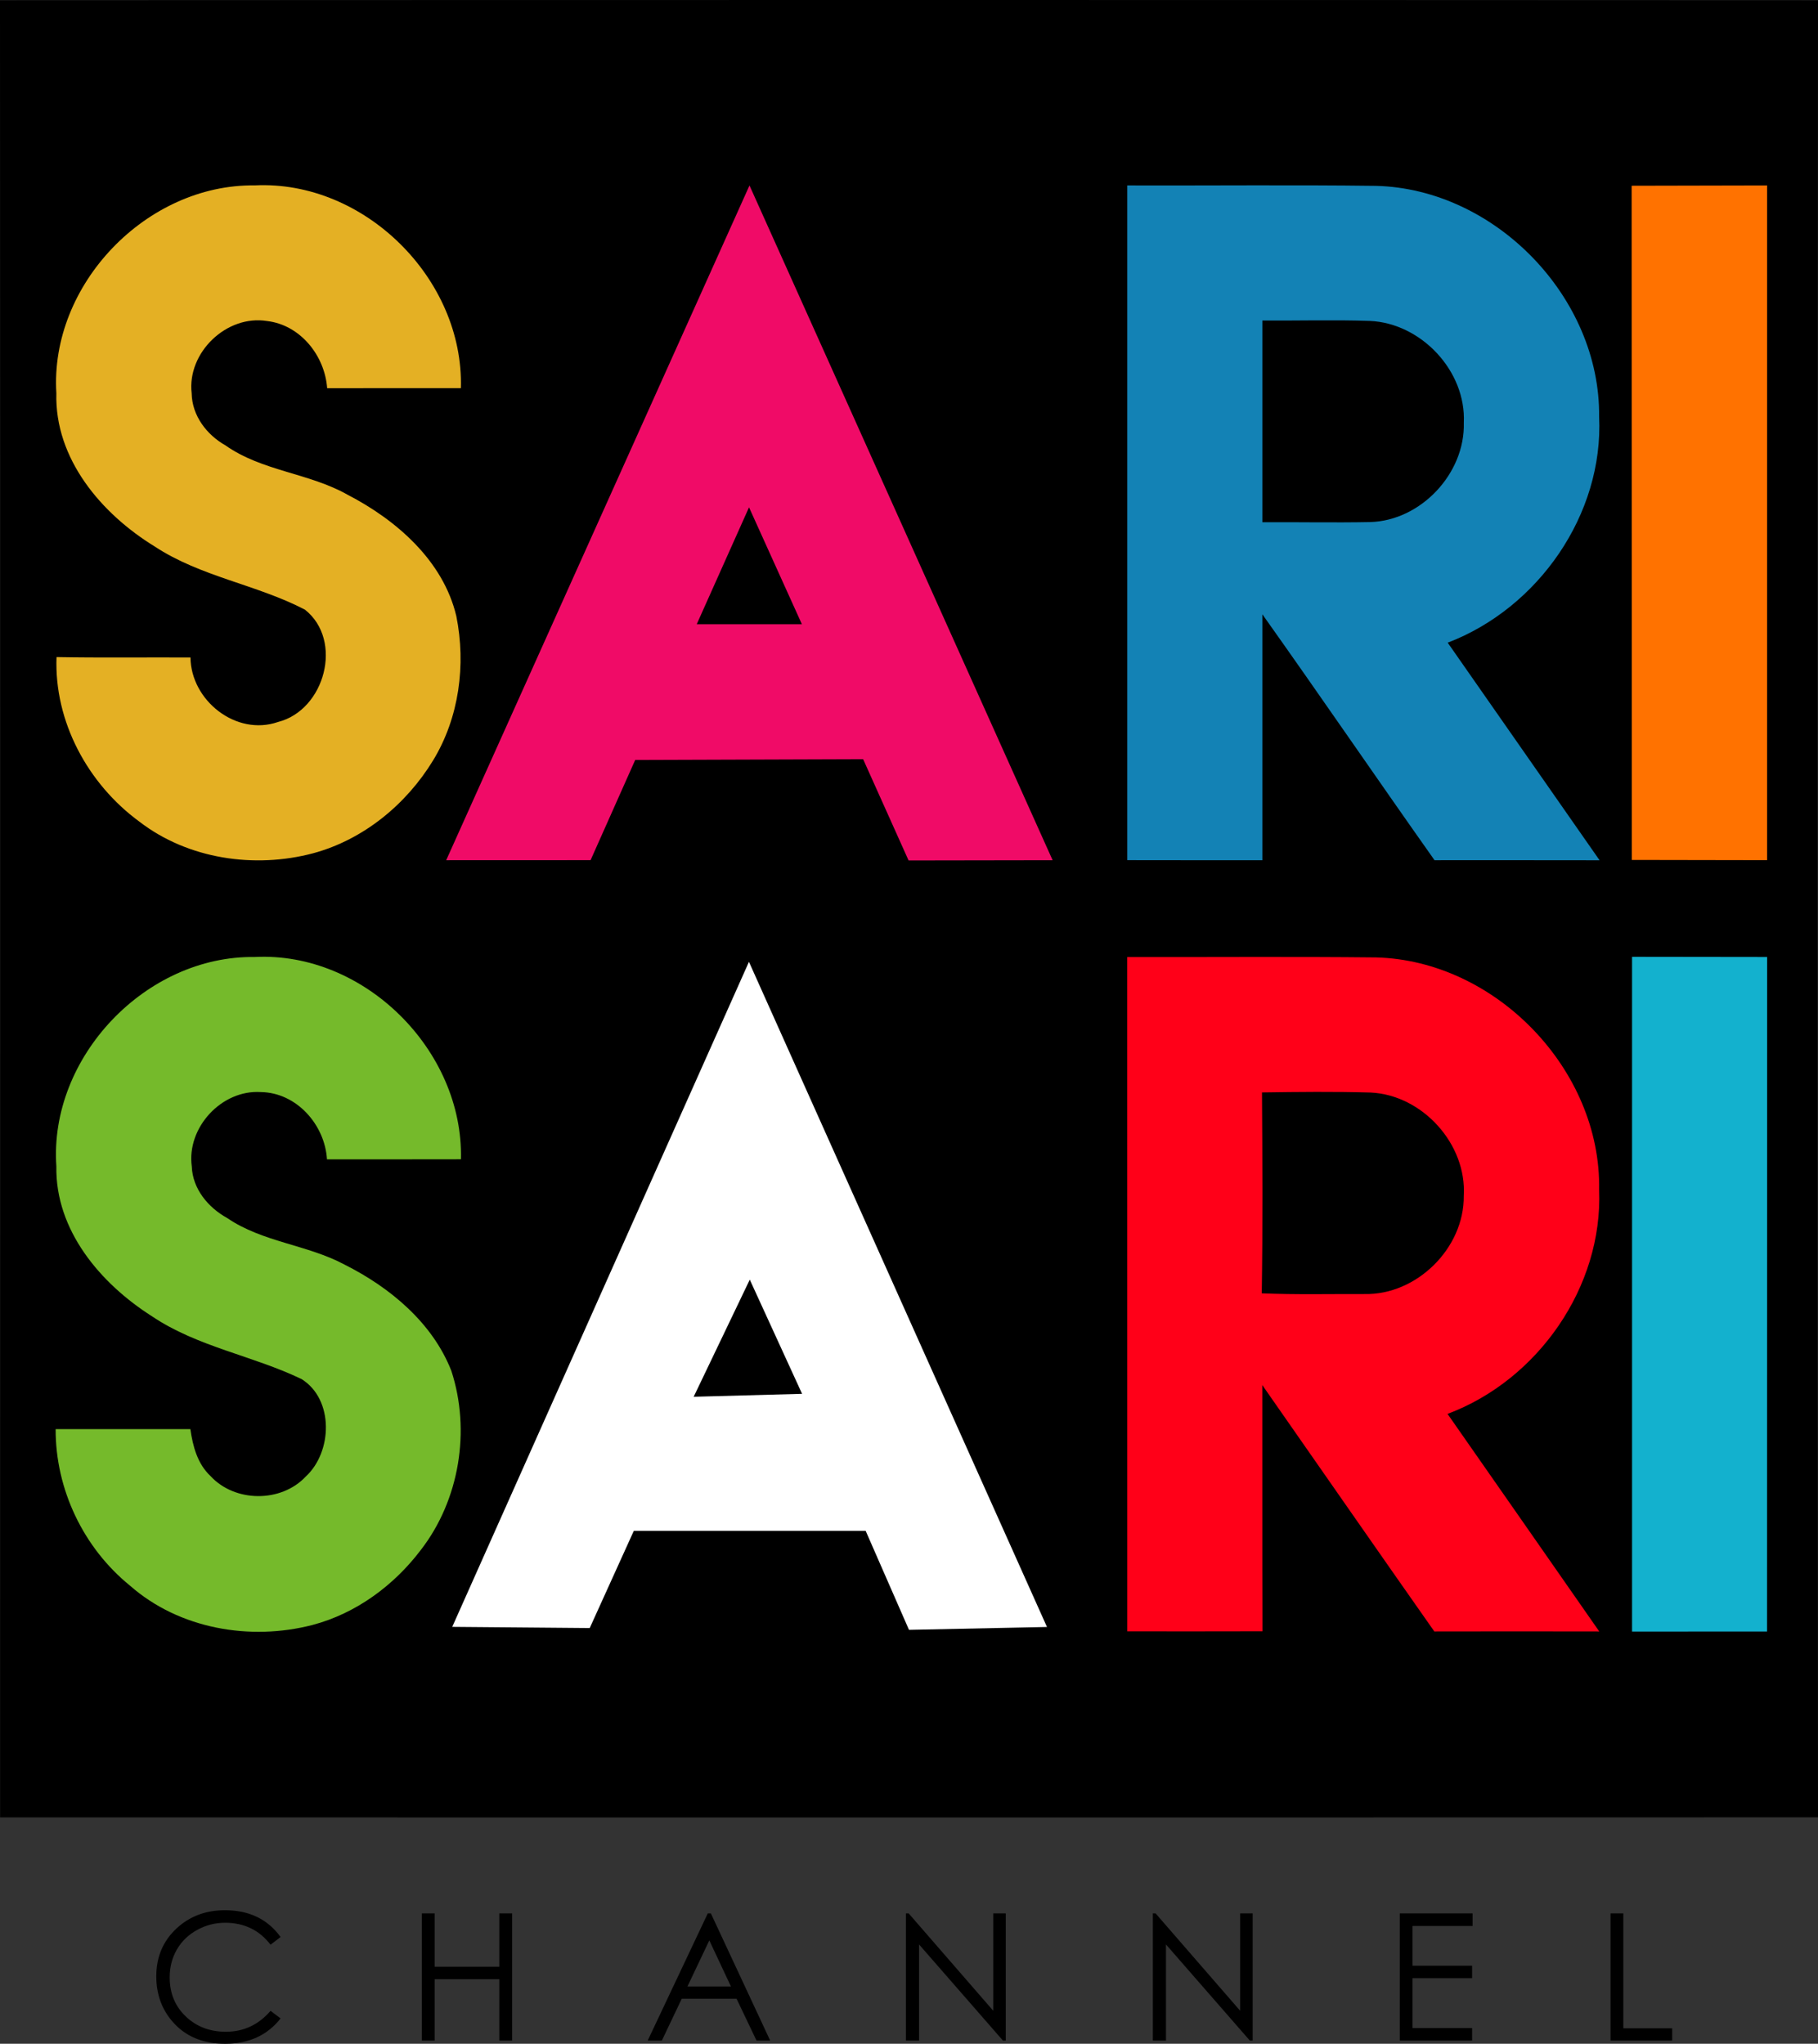
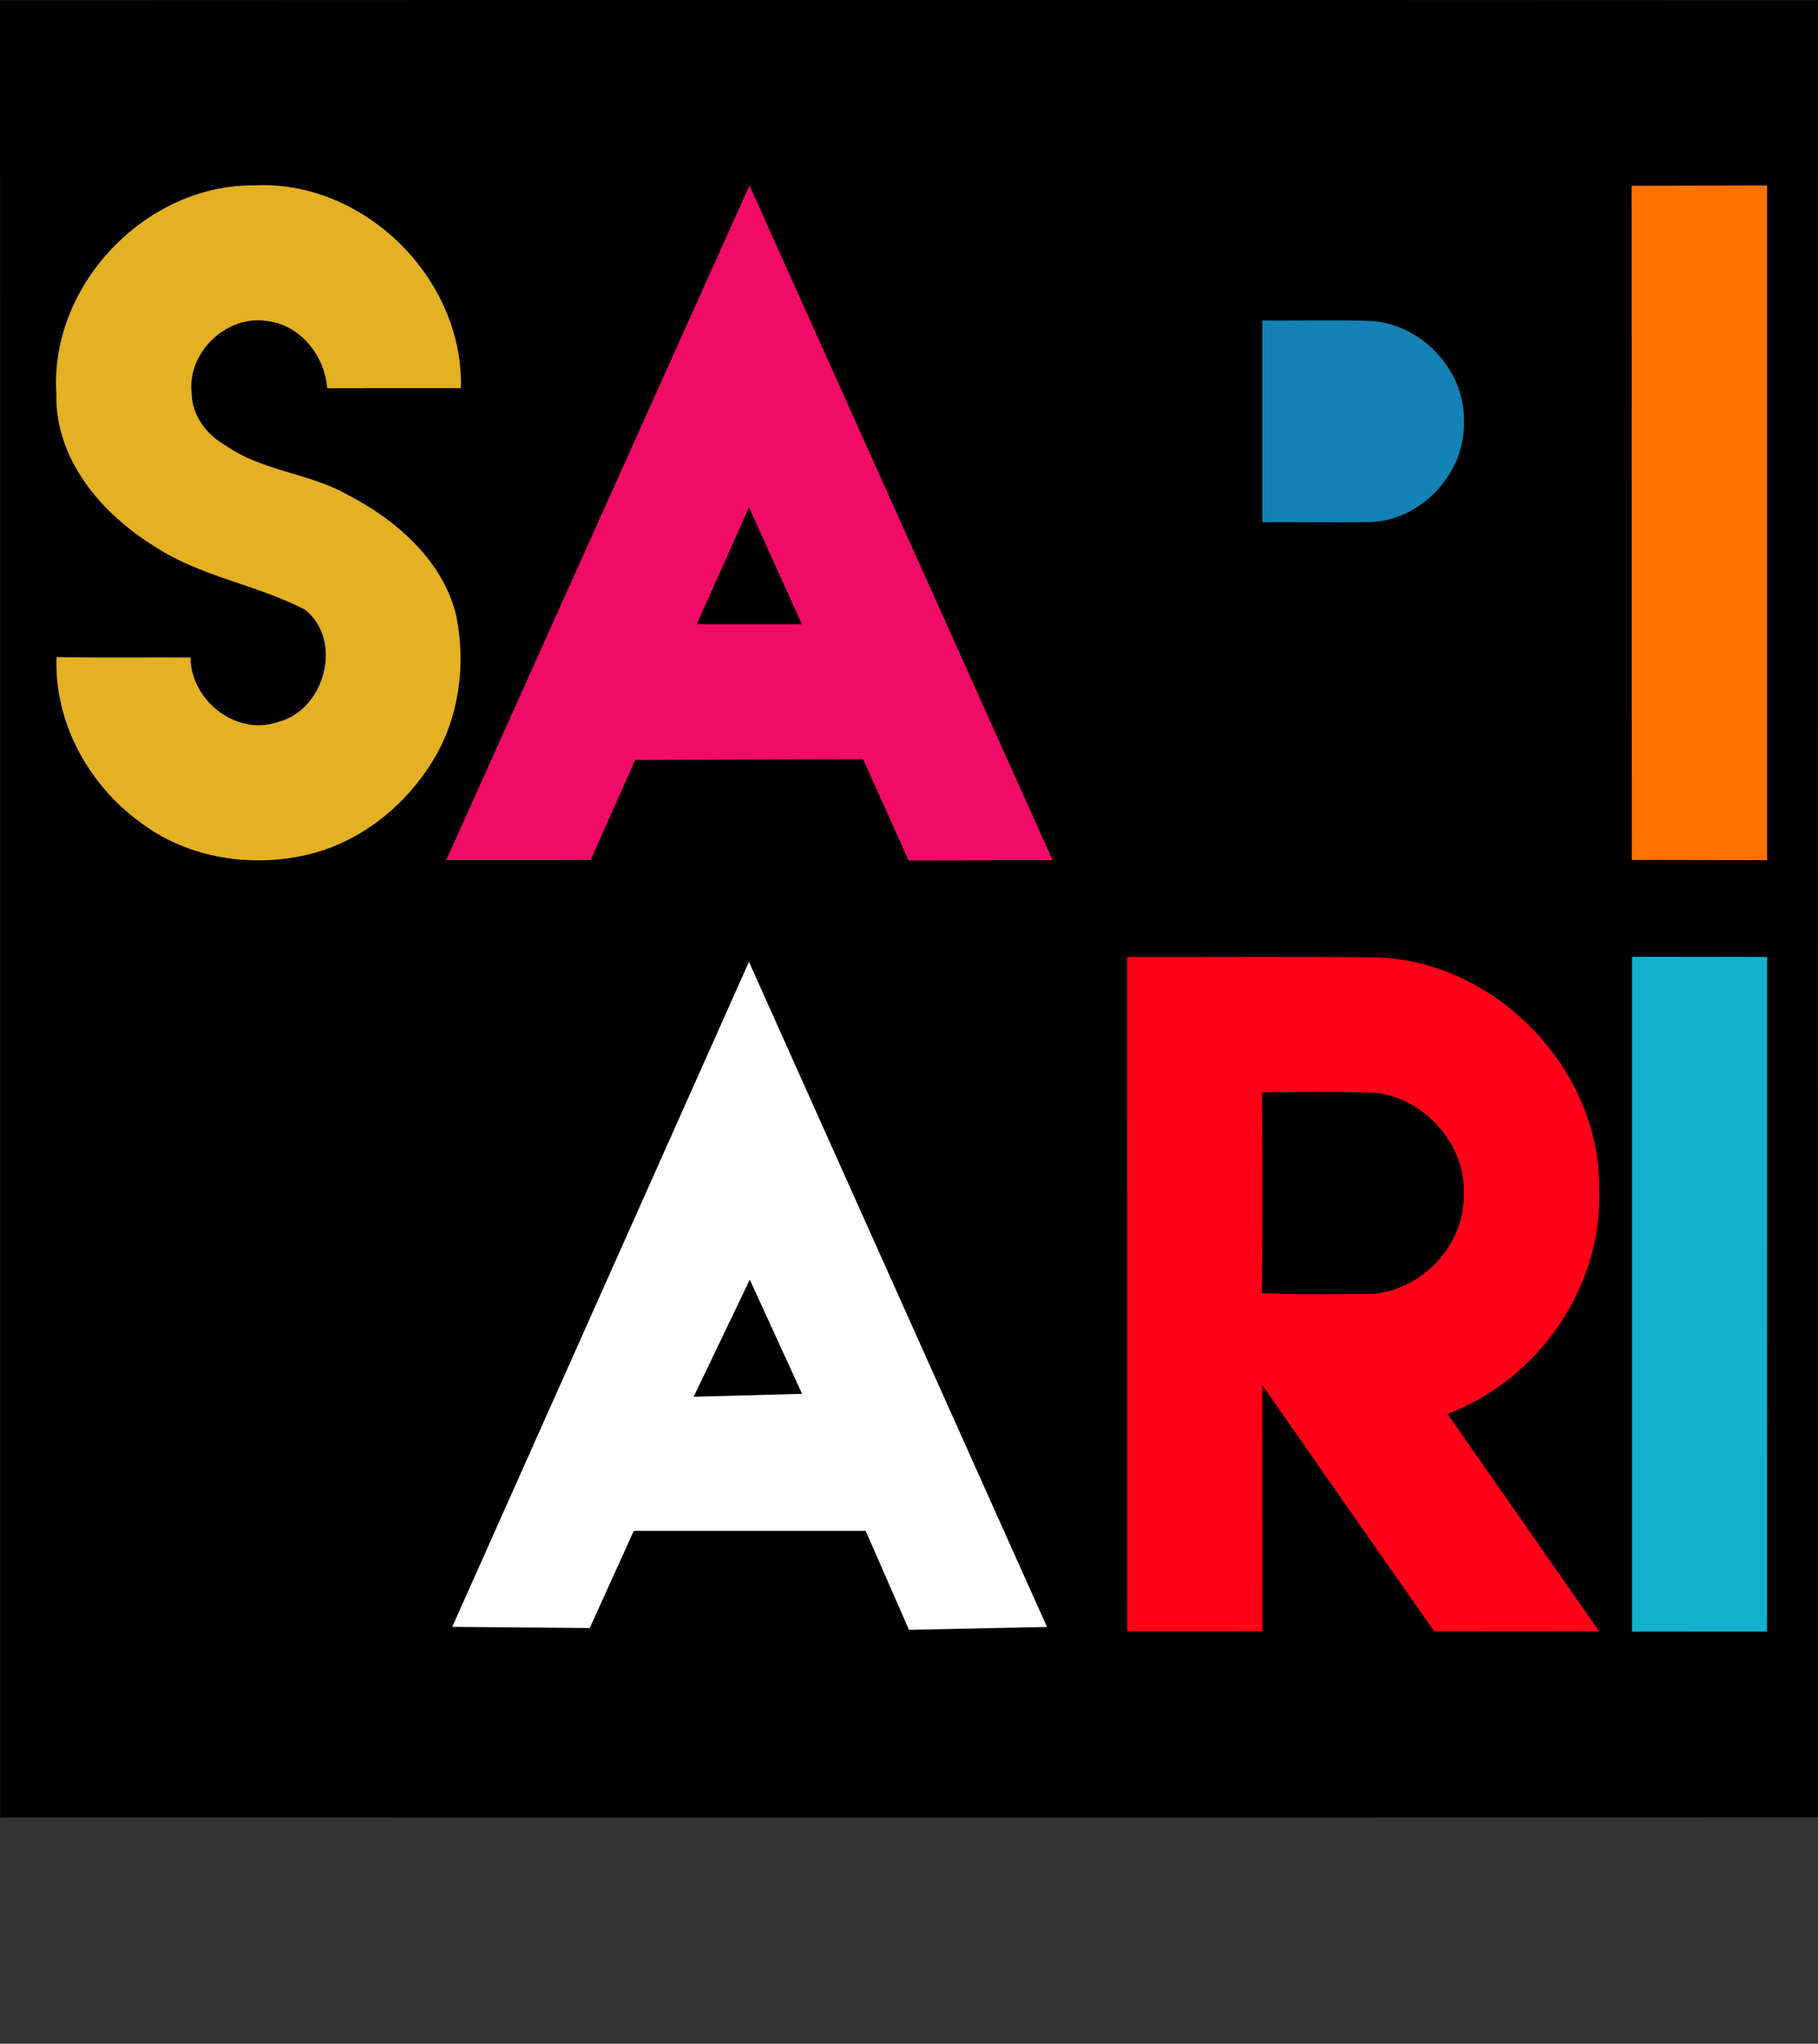
<svg xmlns="http://www.w3.org/2000/svg" viewBox="0 0 308.08 346.365">
  <rect x="0" y="0" width="308.08" height="346.365" fill="#333333" stroke="none" />
  <path fill="#fff" d="M167.8 191.5c17.18 38.09 34.18 76.26 51.43 114.32-8.21.03-16.41.07-24.62-.02-2.48-5.7-5.03-11.38-7.58-17.06-12.79-.02-25.58.01-38.37-.01-2.6 5.69-5.17 11.39-7.73 17.1-8.16.04-16.32 0-24.48.02 17.16-38.09 34.12-76.28 51.35-114.35m-8.94 74.31c5.95.07 11.89.03 17.84.04-2.97-6.6-5.96-13.19-8.81-19.83-3.13 6.54-5.93 13.24-9.03 19.79" style="fill:#fff" transform="translate(-40.82 -29.372)" />
  <path d="M0 .038c102.7-.05 205.39-.05 308.08 0q-.135 153.975 0 307.95c-102.69.05-205.37.01-308.06.02 0-102.66.04-205.31-.02-307.97" />
  <path d="M213.92 54.318c6.07.05 12.14-.14 18.21.07 8.71.38 16.34 8.49 15.93 17.26.23 8.59-7.27 16.59-15.87 16.83-6.09.12-12.18-.01-18.27.03-.01-11.4.01-22.79 0-34.19m-86.99 31.66c3.17 6.52 5.94 13.22 8.96 19.81h-17.82c2.92-6.62 5.96-13.18 8.86-19.81m86.93 99.16c6.14-.09 12.29-.16 18.43.02 8.76.42 16.3 8.74 15.76 17.53.09 8.85-8 16.83-16.85 16.62-5.8-.02-11.59.12-17.38-.12.18-11.35.11-22.7.04-34.05m-95.82 51.3c3.1-6.55 5.9-13.25 9.03-19.79 2.85 6.64 5.84 13.23 8.81 19.83-5.95-.01-11.89.03-17.84-.04" />
  <path fill="#e4b024" d="M9.55 66.628c-1.13-18.38 15.25-35.44 33.63-35.21 18.55-.91 35.44 15.84 34.92 34.36-7.55.01-15.11.01-22.66.01-.4-5.51-4.53-10.71-10.17-11.38-6.87-1.12-13.6 5.36-12.79 12.25.06 3.77 2.54 7.03 5.74 8.83 6.2 4.37 14.14 4.66 20.67 8.35 8.27 4.28 16.22 11.18 18.44 20.58 1.66 8.25.48 17.2-3.93 24.44-4.55 7.47-11.8 13.43-20.3 15.74-9.95 2.65-21.23 1.01-29.48-5.35-8.73-6.39-14.46-16.97-14.04-27.89 7.56.14 15.13.03 22.7.07.07 7.29 7.75 13.39 14.83 10.93 7.96-2.01 11.13-13.85 4.56-19.04-8.18-4.26-17.67-5.57-25.45-10.7-9.02-5.53-16.98-14.85-16.67-25.99" />
-   <path fill="#1382b5" d="M191.03 31.428c14.06.04 28.11-.11 42.16.07 20.2.52 38.01 18.91 37.8 39.13.77 16.55-10.32 32.43-25.66 38.29 8.58 12.29 17.16 24.58 25.74 36.88-9.33-.02-18.65-.01-27.97-.01-9.79-13.85-19.36-27.86-29.18-41.68-.01 13.89 0 27.79 0 41.68-7.63 0-15.26.01-22.89-.01-.01-38.11-.01-76.23 0-114.35m22.89 22.89c.01 11.4-.01 22.79 0 34.19 6.09-.04 12.18.09 18.27-.03 8.6-.24 16.1-8.24 15.87-16.83.41-8.77-7.22-16.88-15.93-17.26-6.07-.21-12.14-.02-18.21-.07" />
+   <path fill="#1382b5" d="M191.03 31.428m22.89 22.89c.01 11.4-.01 22.79 0 34.19 6.09-.04 12.18.09 18.27-.03 8.6-.24 16.1-8.24 15.87-16.83.41-8.77-7.22-16.88-15.93-17.26-6.07-.21-12.14-.02-18.21-.07" />
  <path fill="#ff7200" d="m276.5 31.478 22.95-.05v114.35l-22.92-.04z" />
  <path fill="#f00b67" d="m75.61 145.788 51.4-114.36 51.37 114.36-24.41.04-7.7-17.16-38.63.13-7.56 16.98zm51.32-59.81-8.86 19.81h17.82z" />
-   <path fill="#75ba2b" d="M9.55 197.648c-1.27-18.46 15.15-35.73 33.63-35.46 18.54-.95 35.38 15.81 34.93 34.28-7.57.02-15.13.01-22.7.01-.36-5.87-5.15-11.31-11.21-11.4-6.64-.43-12.6 6.02-11.7 12.61.14 3.8 2.78 6.96 5.99 8.73 6.02 4.12 13.6 4.51 19.94 7.92 7.66 3.85 14.85 9.82 18.05 17.97 3.31 10.13 1.38 21.91-5.16 30.36-4.56 6.03-11 10.78-18.36 12.72-10.57 2.74-22.6.67-30.93-6.66-7.9-6.41-12.64-16.34-12.6-26.53q11.415-.015 22.83 0c.41 2.89 1.2 5.89 3.41 7.95 4.12 4.49 11.96 4.55 16.13.1 4.54-4.17 4.82-13.06-.68-16.52-8.27-3.99-17.67-5.46-25.38-10.66-8.7-5.53-16.39-14.56-16.19-25.42" />
  <path fill="#ff0018" d="M191.02 162.198c14.05.03 28.1-.09 42.14.06 20.3.51 38.2 19.04 37.83 39.38.66 16.44-10.38 32.26-25.69 37.98 8.57 12.29 17.15 24.57 25.71 36.87-9.32-.01-18.63-.03-27.95 0-9.76-13.89-19.43-27.83-29.15-41.75.02 13.9-.02 27.81.03 41.72-7.64.03-15.27.01-22.91.01-.01-38.09 0-76.18-.01-114.27m22.84 22.94c.07 11.35.14 22.7-.04 34.05 5.79.24 11.58.1 17.38.12 8.85.21 16.94-7.77 16.85-16.62.54-8.79-7-17.11-15.76-17.53-6.14-.18-12.29-.11-18.43-.02" />
  <path fill="#13b1ce" d="M276.57 276.508v-114.35l22.89.03-.02 114.31z" />
  <g style="font-style:normal;font-variant:normal;font-weight:400;font-stretch:normal;font-size:30px;line-height:1.25;font-family:&quot;Levenim MT&quot;;-inkscape-font-specification:&quot;Levenim MT, Normal&quot;;font-variant-ligatures:normal;font-variant-caps:normal;font-variant-numeric:normal;font-variant-east-asian:normal;letter-spacing:19.65px;word-spacing:0;stroke-width:.75">
-     <path d="M88.368 371.445q-3.369 4.292-9.404 4.292-5.669 0-8.92-3.764-2.74-3.164-2.74-7.676 0-4.878 3.398-8.071 3.326-3.12 8.233-3.12 6.152 0 9.433 4.54l-1.699 1.304q-2.856-3.72-7.705-3.72-2.52 0-4.702 1.2-2.241 1.217-3.472 3.34-1.215 2.11-1.215 4.717 0 4.043 2.753 6.65 2.71 2.564 6.768 2.564 4.526 0 7.573-3.545zm39.235 3.75h-2.168v-10.4h-10.957v10.4h-2.168v-21.547h2.168v9.038h10.957v-9.038h2.168zm43.732 0h-2.314l-3.384-7.09h-9.287l-3.369 7.09h-2.402l10.18-21.547h.528zm-6.65-9.17-3.662-7.807-3.706 7.807zm46.574 9.17h-.483l-14.21-16.289v16.29h-2.226v-21.548h.469l14.326 16.494v-16.494h2.124zm41.842 0h-.483l-14.21-16.289v16.29h-2.226v-21.548h.47l14.325 16.494v-16.494h2.124zm37.272-19.423h-10.195v6.738h10.107v2.11h-10.107v8.451h10.107v2.124h-12.26v-21.547h12.348zm33.815 19.423h-10.444v-21.547h2.168v19.467h8.276z" style="font-style:normal;font-variant:normal;font-weight:400;font-stretch:normal;font-size:30px;font-family:&quot;Levenim MT&quot;;-inkscape-font-specification:&quot;Levenim MT, Normal&quot;;font-variant-ligatures:normal;font-variant-caps:normal;font-variant-numeric:normal;font-variant-east-asian:normal;stroke-width:.75" transform="translate(-40.82 -29.372)" aria-label="CHANNEL" />
-   </g>
+     </g>
  <path style="fill:#fff;stroke-width:.878;paint-order:markers fill stroke" d="m76.636 275.712 50.282-112.708 50.505 112.728-23.385.483-7.34-16.771h-39.294l-7.467 16.468zm59.286-39.495-8.864-19.352-9.508 19.852z" />
</svg>